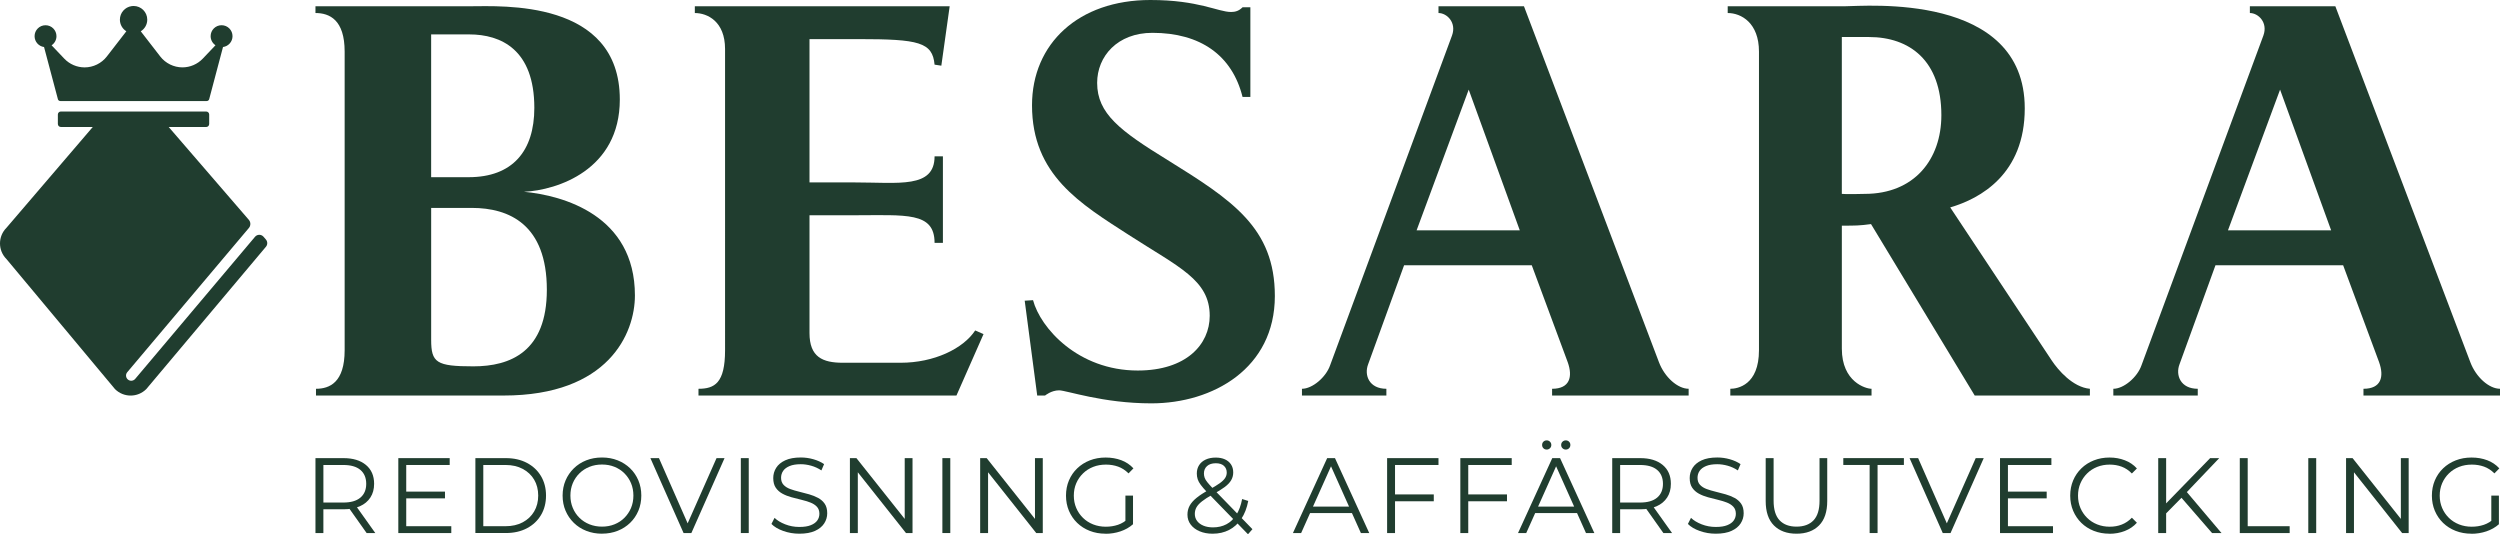
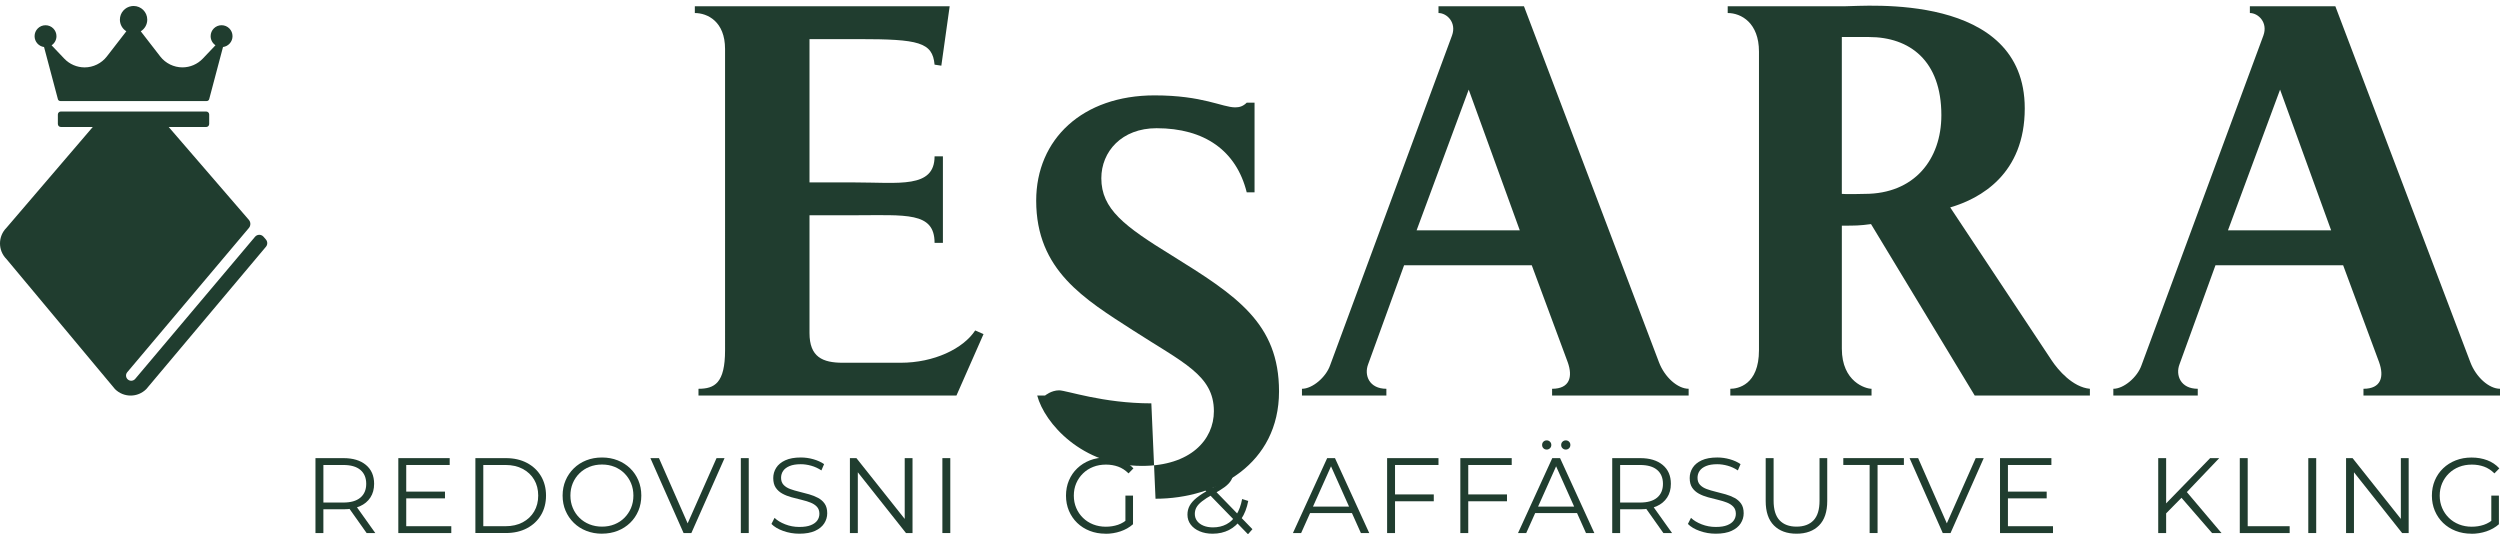
<svg xmlns="http://www.w3.org/2000/svg" version="1.1" viewBox="0 0 1418.54 303.13">
  <g id="SMALL_TEXT">
    <g>
      <path d="M179,302.46v-42.51h15.91c5.38,0,9.63,1.29,12.72,3.86,3.1,2.57,4.65,6.14,4.65,10.72,0,3-.7,5.58-2.1,7.74s-3.39,3.83-5.98,4.98c-2.59,1.15-5.69,1.73-9.29,1.73h-13.42l2-2.07v15.55h-4.49ZM183.5,287.28l-2-2.13h13.3c4.25,0,7.48-.93,9.69-2.79,2.21-1.86,3.31-4.47,3.31-7.83s-1.1-6.03-3.31-7.9c-2.21-1.86-5.44-2.79-9.69-2.79h-13.3l2-2.13v25.57ZM208.03,302.46l-10.93-15.43h4.86l10.99,15.43h-4.92Z" fill="#203d2f" />
      <path d="M226.01,302.46v-42.51h29.15v3.89h-24.66v34.74h25.57v3.89h-30.06ZM230.02,282.78v-3.83h22.47v3.83h-22.47Z" fill="#203d2f" />
      <path d="M269.74,302.46v-42.51h17.31c4.53,0,8.51.9,11.93,2.7,3.42,1.8,6.08,4.3,7.99,7.5,1.9,3.2,2.85,6.88,2.85,11.05s-.95,7.86-2.85,11.05c-1.9,3.2-4.57,5.7-7.99,7.5-3.42,1.8-7.4,2.7-11.93,2.7h-17.31ZM274.23,298.58h12.57c3.77,0,7.03-.74,9.81-2.22,2.77-1.48,4.93-3.52,6.47-6.13,1.54-2.61,2.31-5.62,2.31-9.02s-.77-6.46-2.31-9.05c-1.54-2.59-3.7-4.63-6.47-6.1-2.77-1.48-6.04-2.22-9.81-2.22h-12.57v34.74Z" fill="#203d2f" />
      <path d="M341.59,302.83c-3.2,0-6.16-.54-8.9-1.61-2.73-1.07-5.1-2.59-7.11-4.56-2-1.96-3.56-4.25-4.68-6.86-1.11-2.61-1.67-5.48-1.67-8.59s.56-5.98,1.67-8.59c1.11-2.61,2.67-4.9,4.68-6.86,2-1.96,4.36-3.48,7.08-4.56,2.71-1.07,5.69-1.61,8.93-1.61s6.15.54,8.87,1.61c2.71,1.07,5.07,2.58,7.08,4.52s3.56,4.23,4.68,6.86c1.11,2.63,1.67,5.51,1.67,8.62s-.56,5.99-1.67,8.62c-1.11,2.63-2.67,4.92-4.68,6.86s-4.36,3.45-7.08,4.52c-2.71,1.07-5.67,1.61-8.87,1.61ZM341.59,298.82c2.55,0,4.91-.43,7.08-1.31,2.17-.87,4.05-2.1,5.65-3.71s2.84-3.46,3.74-5.59c.89-2.13,1.34-4.46,1.34-7.01s-.45-4.89-1.34-7.02c-.89-2.13-2.14-3.99-3.74-5.59-1.6-1.6-3.48-2.83-5.65-3.71-2.17-.87-4.52-1.3-7.08-1.3s-4.92.43-7.11,1.3c-2.19.87-4.09,2.11-5.71,3.71-1.62,1.6-2.88,3.46-3.77,5.59-.89,2.13-1.34,4.46-1.34,7.02s.45,4.84,1.34,6.98c.89,2.15,2.15,4.02,3.77,5.62,1.62,1.6,3.52,2.84,5.71,3.71,2.19.87,4.56,1.31,7.11,1.31Z" fill="#203d2f" />
      <path d="M387.87,302.46l-18.83-42.51h4.86l17.61,40.03h-2.67l17.73-40.03h4.55l-18.83,42.51h-4.43Z" fill="#203d2f" />
      <path d="M420.36,302.46v-42.51h4.49v42.51h-4.49Z" fill="#203d2f" />
      <path d="M453.52,302.83c-3.16,0-6.19-.52-9.08-1.55-2.9-1.03-5.13-2.36-6.71-3.98l1.76-3.46c1.5,1.46,3.51,2.68,6.04,3.67,2.53.99,5.19,1.49,7.99,1.49s4.85-.33,6.53-1c1.68-.67,2.92-1.57,3.71-2.7.79-1.13,1.18-2.39,1.18-3.77,0-1.66-.48-3-1.43-4.01-.95-1.01-2.2-1.81-3.74-2.4-1.54-.59-3.24-1.1-5.1-1.55-1.86-.45-3.73-.92-5.59-1.43-1.86-.51-3.57-1.18-5.13-2.03-1.56-.85-2.81-1.97-3.77-3.37-.95-1.4-1.43-3.23-1.43-5.5,0-2.1.56-4.04,1.67-5.8,1.11-1.76,2.82-3.18,5.13-4.25,2.31-1.07,5.26-1.61,8.87-1.61,2.39,0,4.76.33,7.11,1,2.35.67,4.37,1.59,6.07,2.76l-1.52,3.58c-1.82-1.21-3.76-2.1-5.8-2.67-2.04-.57-4.02-.85-5.92-.85-2.55,0-4.66.34-6.32,1.03-1.66.69-2.89,1.61-3.67,2.76-.79,1.15-1.18,2.46-1.18,3.92,0,1.66.48,3,1.43,4.01.95,1.01,2.21,1.8,3.77,2.37,1.56.57,3.27,1.07,5.13,1.52,1.86.45,3.71.93,5.56,1.46,1.84.53,3.54,1.21,5.1,2.04,1.56.83,2.81,1.93,3.77,3.31.95,1.38,1.43,3.18,1.43,5.41,0,2.07-.57,3.98-1.7,5.74-1.13,1.76-2.86,3.18-5.19,4.25-2.33,1.07-5.31,1.61-8.96,1.61Z" fill="#203d2f" />
      <path d="M482.25,302.46v-42.51h3.7l29.34,36.93h-1.94v-36.93h4.43v42.51h-3.71l-29.27-36.93h1.94v36.93h-4.49Z" fill="#203d2f" />
      <path d="M534.72,302.46v-42.51h4.49v42.51h-4.49Z" fill="#203d2f" />
-       <path d="M556.16,302.46v-42.51h3.7l29.34,36.93h-1.94v-36.93h4.43v42.51h-3.71l-29.27-36.93h1.94v36.93h-4.49Z" fill="#203d2f" />
      <path d="M627.28,302.83c-3.24,0-6.23-.54-8.96-1.61-2.73-1.07-5.1-2.58-7.11-4.52-2-1.94-3.56-4.23-4.68-6.86-1.11-2.63-1.67-5.51-1.67-8.62s.56-5.99,1.67-8.62c1.11-2.63,2.68-4.92,4.71-6.86,2.02-1.94,4.4-3.45,7.14-4.52,2.73-1.07,5.72-1.61,8.96-1.61s6.2.51,8.9,1.52c2.69,1.01,4.99,2.55,6.89,4.62l-2.79,2.85c-1.78-1.78-3.75-3.06-5.89-3.83-2.15-.77-4.45-1.15-6.92-1.15-2.63,0-5.05.43-7.26,1.3-2.21.87-4.13,2.11-5.77,3.71-1.64,1.6-2.92,3.46-3.83,5.59-.91,2.13-1.37,4.46-1.37,7.02s.46,4.84,1.37,6.98c.91,2.15,2.19,4.02,3.83,5.62,1.64,1.6,3.56,2.84,5.77,3.71,2.21.87,4.61,1.31,7.2,1.31,2.43,0,4.73-.36,6.89-1.09,2.17-.73,4.16-1.96,5.98-3.71l2.55,3.4c-2.03,1.78-4.39,3.13-7.11,4.04-2.71.91-5.55,1.37-8.5,1.37ZM642.89,297.42l-4.31-.55v-15.67h4.31v16.22Z" fill="#203d2f" />
      <path d="M708.12,303.13l-23.44-24.11c-1.42-1.5-2.54-2.8-3.37-3.92-.83-1.11-1.41-2.18-1.73-3.19-.32-1.01-.49-2.09-.49-3.22,0-1.82.43-3.41,1.31-4.77.87-1.36,2.12-2.41,3.74-3.16,1.62-.75,3.52-1.12,5.71-1.12,1.98,0,3.71.33,5.19,1,1.48.67,2.63,1.63,3.46,2.89.83,1.26,1.25,2.77,1.25,4.56,0,1.54-.37,2.98-1.12,4.31-.75,1.34-1.97,2.64-3.67,3.92-1.7,1.28-4.01,2.7-6.92,4.28-2.55,1.42-4.57,2.71-6.04,3.89-1.48,1.17-2.52,2.32-3.13,3.43s-.91,2.34-.91,3.67c0,1.54.43,2.89,1.31,4.04.87,1.15,2.09,2.04,3.64,2.67,1.56.63,3.35.94,5.38.94,2.83,0,5.36-.59,7.59-1.76,2.23-1.17,4.1-2.96,5.62-5.34,1.52-2.39,2.62-5.38,3.31-8.99l3.46,1.09c-.77,4.05-2.09,7.45-3.95,10.2-1.86,2.75-4.17,4.84-6.92,6.26-2.75,1.42-5.87,2.13-9.35,2.13-2.75,0-5.2-.46-7.35-1.37-2.15-.91-3.84-2.18-5.07-3.8-1.24-1.62-1.85-3.5-1.85-5.65,0-1.82.4-3.49,1.21-5.01.81-1.52,2.12-3.02,3.92-4.49,1.8-1.48,4.2-3.03,7.2-4.65,2.55-1.42,4.54-2.64,5.98-3.67,1.44-1.03,2.46-2.02,3.07-2.98.61-.95.91-1.97.91-3.07,0-1.58-.54-2.85-1.61-3.83-1.07-.97-2.6-1.46-4.59-1.46-2.15,0-3.81.54-4.98,1.61-1.17,1.07-1.76,2.46-1.76,4.16,0,.85.13,1.66.4,2.43.26.77.77,1.62,1.52,2.55.75.93,1.79,2.11,3.13,3.52l22.47,23.14-2.49,2.85Z" fill="#203d2f" />
      <path d="M733.63,302.46l19.43-42.51h4.43l19.44,42.51h-4.74l-17.86-39.9h1.82l-17.86,39.9h-4.68ZM741.28,291.11l1.34-3.64h24.72l1.34,3.64h-27.39Z" fill="#203d2f" />
      <path d="M787.07,302.46v-42.51h29.15v3.89h-24.66v38.63h-4.49ZM791.08,284.43v-3.89h22.47v3.89h-22.47Z" fill="#203d2f" />
      <path d="M828.62,302.46v-42.51h29.15v3.89h-24.66v38.63h-4.49ZM832.62,284.43v-3.89h22.47v3.89h-22.47Z" fill="#203d2f" />
      <path d="M861.35,302.46l19.43-42.51h4.43l19.44,42.51h-4.74l-17.86-39.9h1.82l-17.86,39.9h-4.68ZM869,291.11l1.34-3.64h24.72l1.34,3.64h-27.39ZM877.63,255.09c-.73,0-1.35-.24-1.85-.73-.51-.49-.76-1.11-.76-1.88s.25-1.4.76-1.88c.51-.49,1.12-.73,1.85-.73.69,0,1.3.24,1.82.73.53.49.79,1.11.79,1.88s-.26,1.4-.79,1.88c-.53.49-1.13.73-1.82.73ZM888.44,255.09c-.69,0-1.3-.24-1.82-.73-.53-.49-.79-1.11-.79-1.88s.26-1.4.79-1.88c.53-.49,1.13-.73,1.82-.73.73,0,1.35.24,1.85.73.51.49.76,1.11.76,1.88s-.25,1.4-.76,1.88c-.51.49-1.12.73-1.85.73Z" fill="#203d2f" />
      <path d="M914.8,302.46v-42.51h15.91c5.38,0,9.63,1.29,12.72,3.86,3.1,2.57,4.65,6.14,4.65,10.72,0,3-.7,5.58-2.1,7.74s-3.39,3.83-5.98,4.98c-2.59,1.15-5.69,1.73-9.29,1.73h-13.42l2-2.07v15.55h-4.49ZM919.29,287.28l-2-2.13h13.3c4.25,0,7.48-.93,9.69-2.79,2.21-1.86,3.31-4.47,3.31-7.83s-1.1-6.03-3.31-7.9c-2.21-1.86-5.44-2.79-9.69-2.79h-13.3l2-2.13v25.57ZM943.83,302.46l-10.93-15.43h4.86l10.99,15.43h-4.92Z" fill="#203d2f" />
      <path d="M973.53,302.83c-3.16,0-6.19-.52-9.08-1.55-2.9-1.03-5.13-2.36-6.71-3.98l1.76-3.46c1.5,1.46,3.51,2.68,6.04,3.67,2.53.99,5.19,1.49,7.99,1.49s4.85-.33,6.53-1c1.68-.67,2.92-1.57,3.71-2.7.79-1.13,1.18-2.39,1.18-3.77,0-1.66-.48-3-1.43-4.01-.95-1.01-2.2-1.81-3.74-2.4-1.54-.59-3.24-1.1-5.1-1.55-1.86-.45-3.73-.92-5.59-1.43-1.86-.51-3.57-1.18-5.13-2.03-1.56-.85-2.81-1.97-3.77-3.37-.95-1.4-1.43-3.23-1.43-5.5,0-2.1.56-4.04,1.67-5.8,1.11-1.76,2.82-3.18,5.13-4.25,2.31-1.07,5.26-1.61,8.87-1.61,2.39,0,4.76.33,7.11,1,2.35.67,4.37,1.59,6.07,2.76l-1.52,3.58c-1.82-1.21-3.76-2.1-5.8-2.67-2.04-.57-4.02-.85-5.92-.85-2.55,0-4.66.34-6.32,1.03-1.66.69-2.89,1.61-3.67,2.76-.79,1.15-1.18,2.46-1.18,3.92,0,1.66.48,3,1.43,4.01.95,1.01,2.21,1.8,3.77,2.37,1.56.57,3.27,1.07,5.13,1.52,1.86.45,3.71.93,5.56,1.46,1.84.53,3.54,1.21,5.1,2.04,1.56.83,2.81,1.93,3.77,3.31.95,1.38,1.43,3.18,1.43,5.41,0,2.07-.57,3.98-1.7,5.74-1.13,1.76-2.86,3.18-5.19,4.25-2.33,1.07-5.31,1.61-8.96,1.61Z" fill="#203d2f" />
      <path d="M1019.38,302.83c-5.43,0-9.7-1.56-12.82-4.68-3.12-3.12-4.68-7.73-4.68-13.85v-24.35h4.49v24.17c0,5.02,1.13,8.73,3.4,11.12,2.27,2.39,5.47,3.58,9.6,3.58s7.39-1.19,9.66-3.58c2.27-2.39,3.4-6.09,3.4-11.12v-24.17h4.37v24.35c0,6.12-1.55,10.73-4.65,13.85-3.1,3.12-7.36,4.68-12.78,4.68Z" fill="#203d2f" />
      <path d="M1060.86,302.46v-38.63h-14.94v-3.89h34.38v3.89h-14.94v38.63h-4.49Z" fill="#203d2f" />
      <path d="M1102.35,302.46l-18.83-42.51h4.86l17.61,40.03h-2.67l17.73-40.03h4.55l-18.83,42.51h-4.43Z" fill="#203d2f" />
      <path d="M1134.84,302.46v-42.51h29.15v3.89h-24.66v34.74h25.57v3.89h-30.06ZM1138.85,282.78v-3.83h22.47v3.83h-22.47Z" fill="#203d2f" />
-       <path d="M1196.91,302.83c-3.2,0-6.15-.54-8.87-1.61-2.71-1.07-5.06-2.58-7.05-4.52-1.98-1.94-3.53-4.23-4.65-6.86-1.11-2.63-1.67-5.51-1.67-8.62s.56-5.99,1.67-8.62c1.11-2.63,2.67-4.92,4.68-6.86,2-1.94,4.36-3.45,7.08-4.52,2.71-1.07,5.67-1.61,8.87-1.61s5.97.52,8.68,1.55c2.71,1.03,5,2.58,6.86,4.65l-2.85,2.85c-1.74-1.78-3.67-3.07-5.77-3.86-2.11-.79-4.37-1.18-6.8-1.18-2.55,0-4.92.43-7.11,1.3-2.19.87-4.09,2.11-5.71,3.71-1.62,1.6-2.89,3.46-3.8,5.59-.91,2.13-1.37,4.46-1.37,7.02s.46,4.89,1.37,7.01c.91,2.13,2.18,3.99,3.8,5.59,1.62,1.6,3.52,2.84,5.71,3.71,2.19.87,4.56,1.31,7.11,1.31s4.7-.4,6.8-1.21c2.1-.81,4.03-2.1,5.77-3.89l2.85,2.85c-1.86,2.07-4.15,3.62-6.86,4.68-2.71,1.05-5.63,1.58-8.75,1.58Z" fill="#203d2f" />
      <path d="M1224.61,302.46v-42.51h4.49v42.51h-4.49ZM1228.49,291.9l-.18-5.47,25.75-26.48h5.16l-18.77,19.68-2.55,2.73-9.41,9.54ZM1255.16,302.46l-18.34-21.14,3.04-3.28,20.65,24.42h-5.34Z" fill="#203d2f" />
      <path d="M1270.89,302.46v-42.51h4.49v38.63h23.81v3.89h-28.3Z" fill="#203d2f" />
      <path d="M1309.76,302.46v-42.51h4.49v42.51h-4.49Z" fill="#203d2f" />
      <path d="M1331.19,302.46v-42.51h3.7l29.34,36.93h-1.94v-36.93h4.43v42.51h-3.71l-29.27-36.93h1.94v36.93h-4.49Z" fill="#203d2f" />
      <path d="M1402.31,302.83c-3.24,0-6.23-.54-8.96-1.61-2.73-1.07-5.1-2.58-7.11-4.52-2-1.94-3.56-4.23-4.68-6.86-1.11-2.63-1.67-5.51-1.67-8.62s.56-5.99,1.67-8.62c1.11-2.63,2.68-4.92,4.71-6.86,2.02-1.94,4.4-3.45,7.14-4.52,2.73-1.07,5.72-1.61,8.96-1.61s6.2.51,8.9,1.52c2.69,1.01,4.99,2.55,6.89,4.62l-2.79,2.85c-1.78-1.78-3.75-3.06-5.89-3.83-2.15-.77-4.45-1.15-6.92-1.15-2.63,0-5.05.43-7.26,1.3-2.21.87-4.13,2.11-5.77,3.71-1.64,1.6-2.92,3.46-3.83,5.59-.91,2.13-1.37,4.46-1.37,7.02s.46,4.84,1.37,6.98c.91,2.15,2.19,4.02,3.83,5.62,1.64,1.6,3.56,2.84,5.77,3.71,2.21.87,4.61,1.31,7.2,1.31,2.43,0,4.73-.36,6.89-1.09,2.17-.73,4.16-1.96,5.98-3.71l2.55,3.4c-2.03,1.78-4.39,3.13-7.11,4.04-2.71.91-5.55,1.37-8.5,1.37ZM1417.92,297.42l-4.31-.55v-15.67h4.31v16.22Z" fill="#203d2f" />
    </g>
  </g>
  <g id="LARGE_TEXT">
    <g>
-       <path d="M285.75,224.44h-106.45v-3.84c7.69,0,16.26-3.55,16.26-21.88V29.27c0-18.04-8.58-21.88-16.56-21.88v-3.84h87.82c17.45,0,84.87-4.14,84.87,52.93,0,39.92-35.48,51.45-54.41,52.34,22.18,2.07,62.98,13.31,62.98,58.84,0,21.59-15.08,56.77-74.52,56.77ZM266.23,19.52h-21.59v81.02h21.29c24.84,0,37.26-14.78,37.26-39.33,0-33.12-18.92-41.69-36.96-41.69ZM267.71,117.98h-23.06v74.81c0,13.01,2.96,15.08,23.95,15.08s41.69-8.28,41.69-43.47c0-36.96-21.29-46.43-42.58-46.43Z" fill="#203d2f" />
      <path d="M542.7,224.44h-146.37v-3.84c9.17,0,15.08-3.25,15.08-21.88V27.8c0-15.67-10.05-20.4-17.15-20.4v-3.84h144.6l-4.73,33.71-3.84-.59c-1.18-12.72-8.87-14.49-43.17-14.49h-27.8v81.32h25.73c24.84,0,45.24,3.55,45.24-14.79h4.73v49.09h-4.73c0-17.74-16.26-15.67-45.54-15.67h-25.43v66.83c0,13.6,7.39,16.86,18.92,16.86h32.82c18.92,0,35.48-7.98,42.28-18.33l4.73,2.07-15.38,34.89Z" fill="#203d2f" />
-       <path d="M653.29,228.87c-27.5,0-48.2-7.39-52.34-7.39-4.44,0-7.98,2.96-7.98,2.96h-4.44l-7.1-53.82,4.73-.3c4.14,15.67,25.43,39.92,59.44,39.92,27.5,0,40.81-14.79,40.81-31.05,0-20.4-17.45-27.5-45.83-45.83-27.5-17.74-55-34.01-55-73.63,0-34.89,26.32-59.73,67.12-59.73,27.5,0,38.44,6.8,45.83,6.8,2.37,0,4.44-.59,6.51-2.66h4.44v50.86h-4.44c-5.91-23.66-23.95-36.37-51.16-36.37-19.81,0-31.34,13.31-31.34,28.39,0,17.45,13.01,27.2,39.92,43.76,36.67,22.77,60.91,38.44,60.91,77.18,0,41.1-35.19,60.91-70.08,60.91Z" fill="#203d2f" />
+       <path d="M653.29,228.87c-27.5,0-48.2-7.39-52.34-7.39-4.44,0-7.98,2.96-7.98,2.96h-4.44c4.14,15.67,25.43,39.92,59.44,39.92,27.5,0,40.81-14.79,40.81-31.05,0-20.4-17.45-27.5-45.83-45.83-27.5-17.74-55-34.01-55-73.63,0-34.89,26.32-59.73,67.12-59.73,27.5,0,38.44,6.8,45.83,6.8,2.37,0,4.44-.59,6.51-2.66h4.44v50.86h-4.44c-5.91-23.66-23.95-36.37-51.16-36.37-19.81,0-31.34,13.31-31.34,28.39,0,17.45,13.01,27.2,39.92,43.76,36.67,22.77,60.91,38.44,60.91,77.18,0,41.1-35.19,60.91-70.08,60.91Z" fill="#203d2f" />
      <path d="M880.68,224.44v-3.84c10.05,0,11.83-6.8,8.87-15.08l-20.4-55h-72.45l-20.4,56.18c-2.37,6.21.59,13.9,10.35,13.9v3.84h-47.9v-3.84c5.91,0,13.6-6.51,15.97-13.31l69.19-187.18c2.66-7.39-2.96-12.72-7.69-12.72v-3.84h48.5l76.59,201.96c3.25,8.58,10.65,15.08,16.85,15.08v3.84h-77.47ZM833.37,50.86l-29.57,79.84h58.55l-28.98-79.84Z" fill="#203d2f" />
      <path d="M1120.49,224.44l-58.84-97.29c-6.51.89-8.87.89-16.56.89v69.79c0,18.92,13.6,22.77,16.85,22.77v3.84h-80.13v-3.84c4.14,0,16.26-2.07,16.26-21.88V29.27c0-16.26-10.05-21.88-17.74-21.88v-3.84h66.53c11.24,0,102.02-8.28,102.02,57.96,0,37.26-25.13,51.16-42.29,56.18l57.66,86.94c3.55,5.32,11.83,15.08,21.59,15.97v3.84h-65.35ZM1060.46,21h-15.38v89.01c1.77.3,13.01,0,13.01,0,28.09,0,43.47-19.52,43.47-44.65,0-31.05-18.04-44.35-41.1-44.35Z" fill="#203d2f" />
      <path d="M1341.07,224.44v-3.84c10.05,0,11.83-6.8,8.87-15.08l-20.4-55h-72.45l-20.4,56.18c-2.37,6.21.59,13.9,10.35,13.9v3.84h-47.9v-3.84c5.91,0,13.6-6.51,15.97-13.31l69.19-187.18c2.66-7.39-2.96-12.72-7.69-12.72v-3.84h48.5l76.59,201.96c3.25,8.58,10.65,15.08,16.85,15.08v3.84h-77.47ZM1293.75,50.86l-29.57,79.84h58.55l-28.98-79.84Z" fill="#203d2f" />
    </g>
  </g>
  <g id="SYMBOL">
    <path d="M32.84,56.26c.16.63.73,1.07,1.39,1.07h83.08c.65,0,1.22-.44,1.39-1.07l7.84-29.58c3.04-.4,5.4-3,5.4-6.16,0-3.43-2.78-6.21-6.21-6.21s-6.21,2.78-6.21,6.21c0,2.15,1.09,4.04,2.75,5.16l-7.22,7.6c-2.99,3.14-7.19,4.95-11.53,4.95-4.88,0-9.59-2.31-12.58-6.17l-11.07-14.3c2.22-1.37,3.69-3.82,3.69-6.61,0-4.29-3.48-7.76-7.76-7.76,0,0,0,0,0,0-.39,0-.78.03-1.16.09-3.74.56-6.61,3.78-6.61,7.68,0,2.78,1.46,5.22,3.66,6.59l-11.09,14.32c-2.99,3.86-7.69,6.17-12.58,6.17-4.34,0-8.54-1.8-11.53-4.95l-7.22-7.59c1.67-1.11,2.77-3.01,2.77-5.17,0-3.43-2.78-6.21-6.21-6.21s-6.21,2.78-6.21,6.21c0,3.15,2.34,5.74,5.37,6.15l7.86,29.58Z" fill="#203d2f" />
    <path d="M150.88,135.9l-1.35-1.57c-1.28-1.48-3.57-1.46-4.83.03l-67.99,80.63c-1.05,1.24-2.91,1.4-4.15.35h0c-1.24-1.05-1.4-2.91-.35-4.15l69.01-81.84c1.13-1.34,1.12-3.3-.03-4.62l-45.46-52.67h21.26c.94,0,1.71-.76,1.71-1.71v-5.37c0-.94-.76-1.71-1.71-1.71H34.54c-.94,0-1.71.76-1.71,1.71v5.37c0,.94.76,1.71,1.71,1.71h18.1L3.68,129.24c-4.91,4.91-4.91,12.87,0,17.77l61.56,73.76c4.91,4.91,12.87,4.91,17.77,0l67.89-80.76c1-1.19.99-2.94-.03-4.12Z" fill="#203d2f" />
  </g>
</svg>